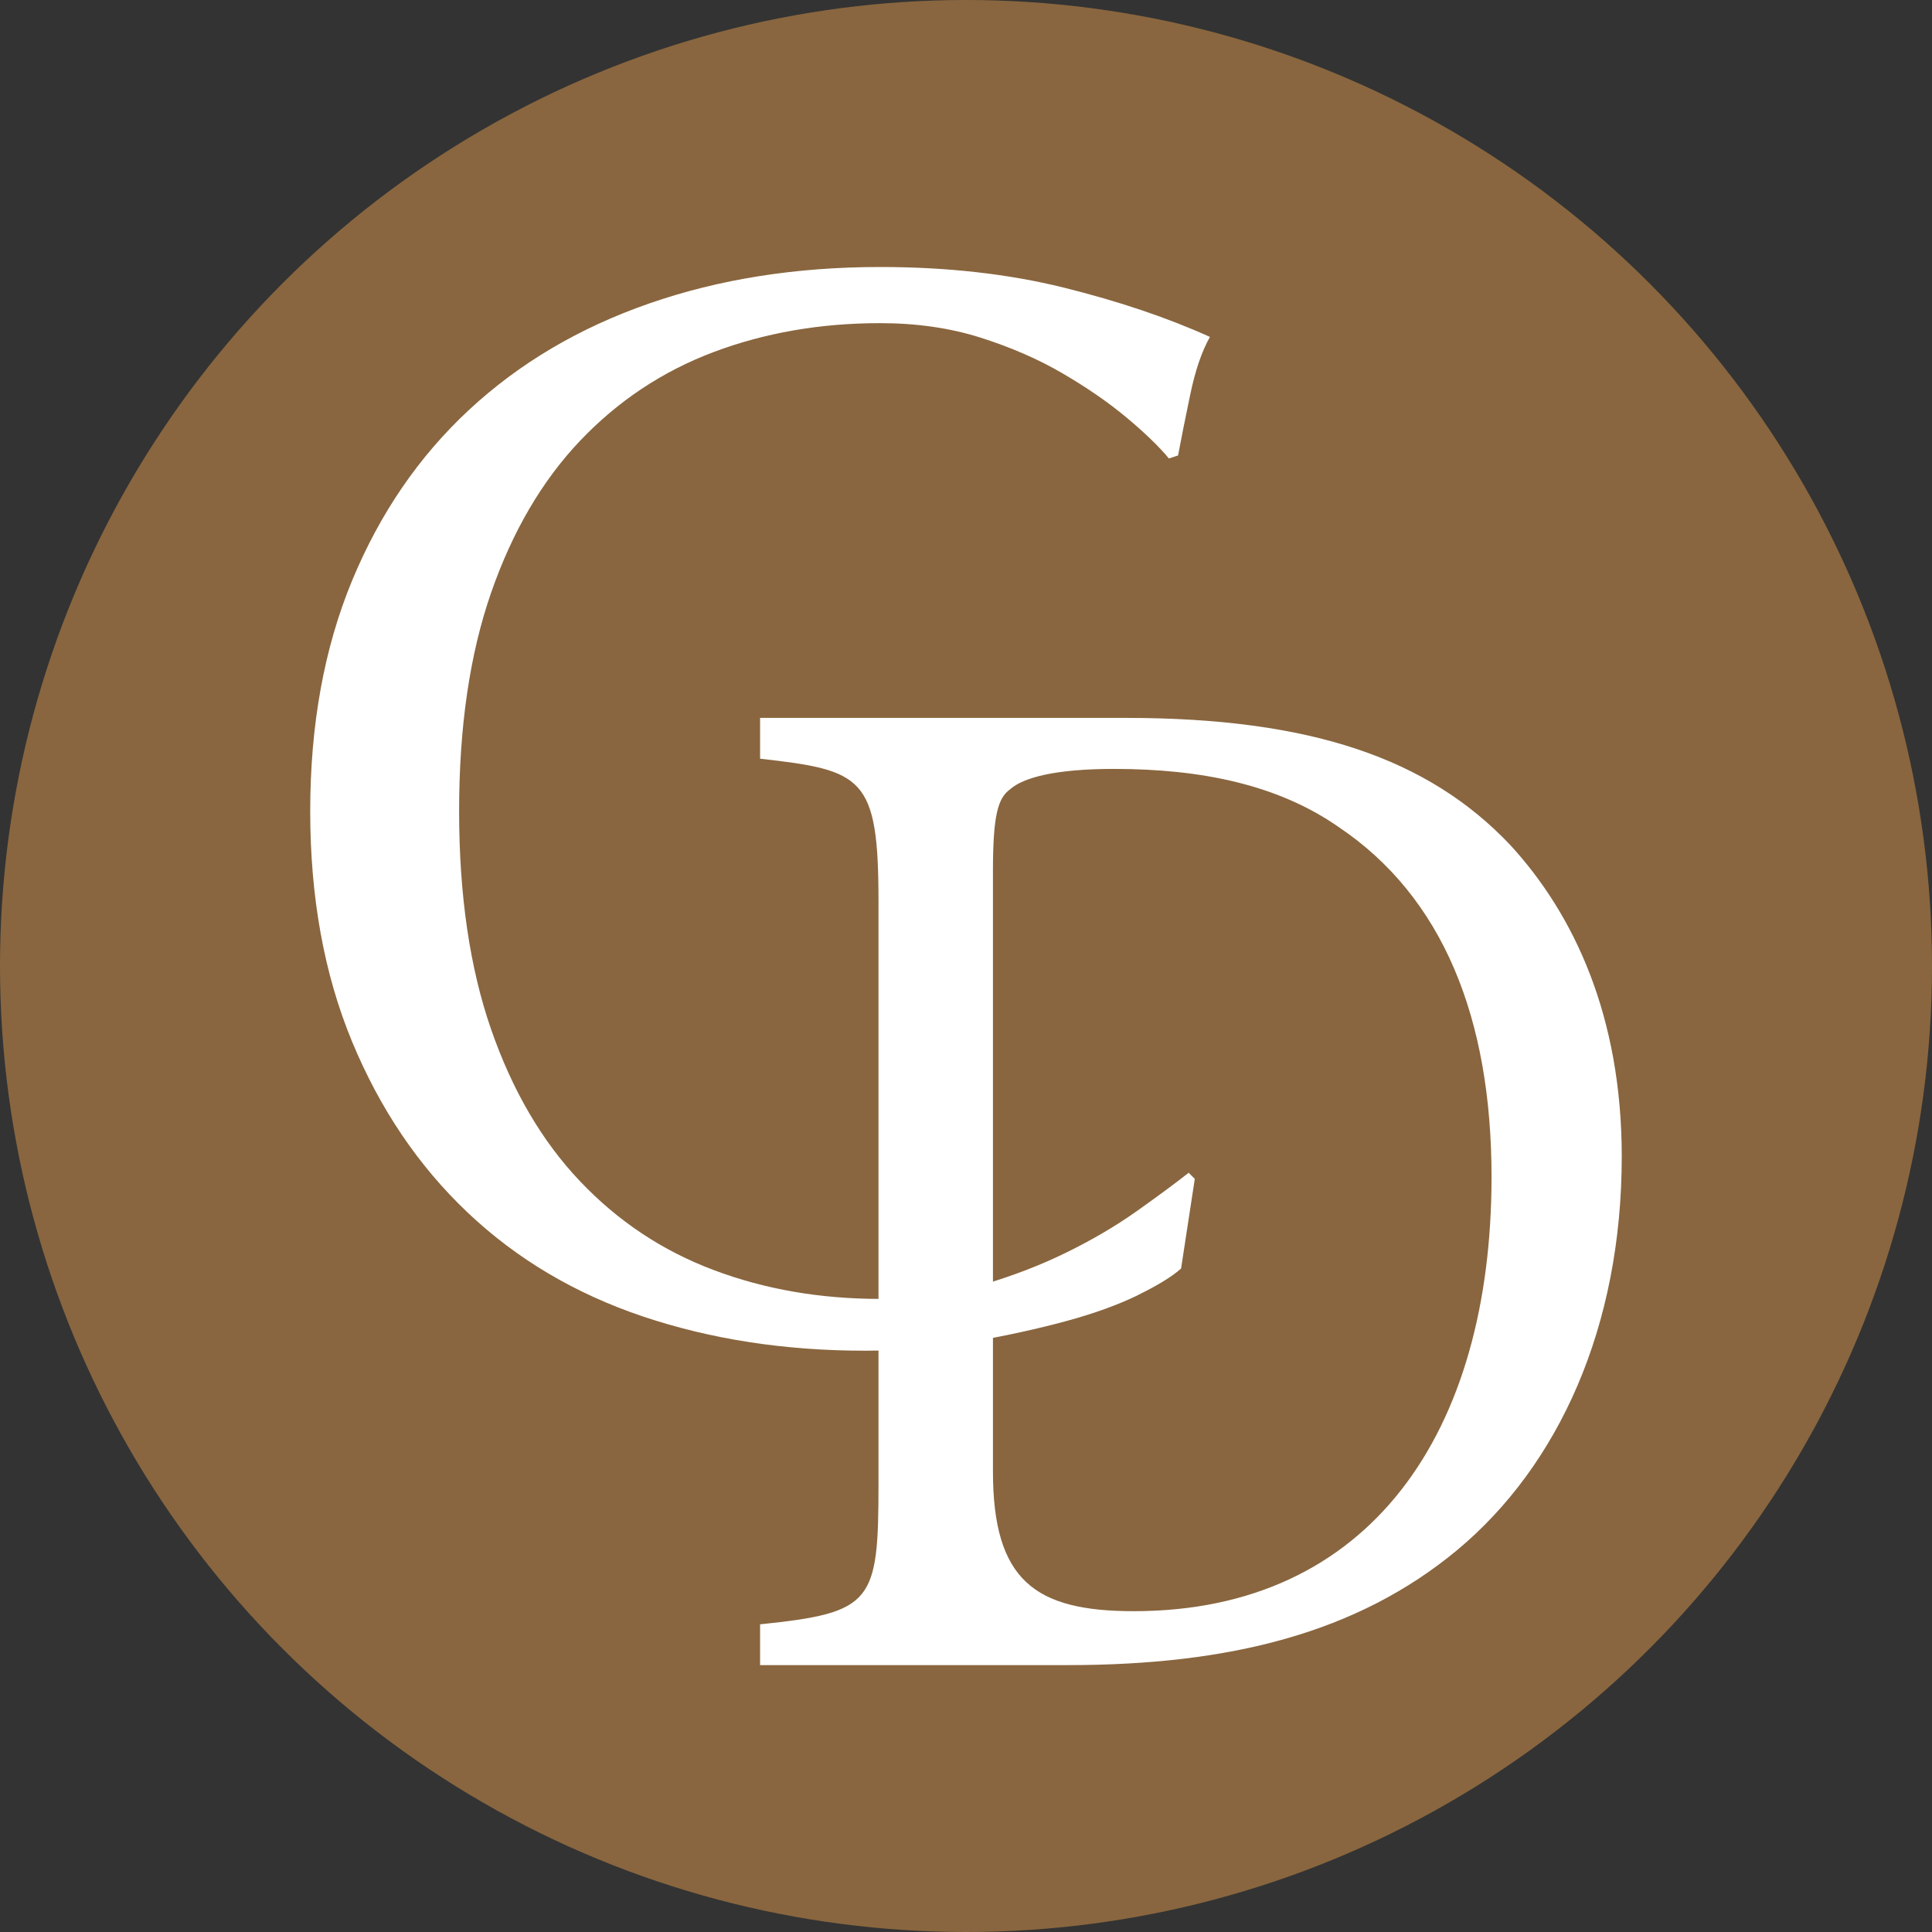
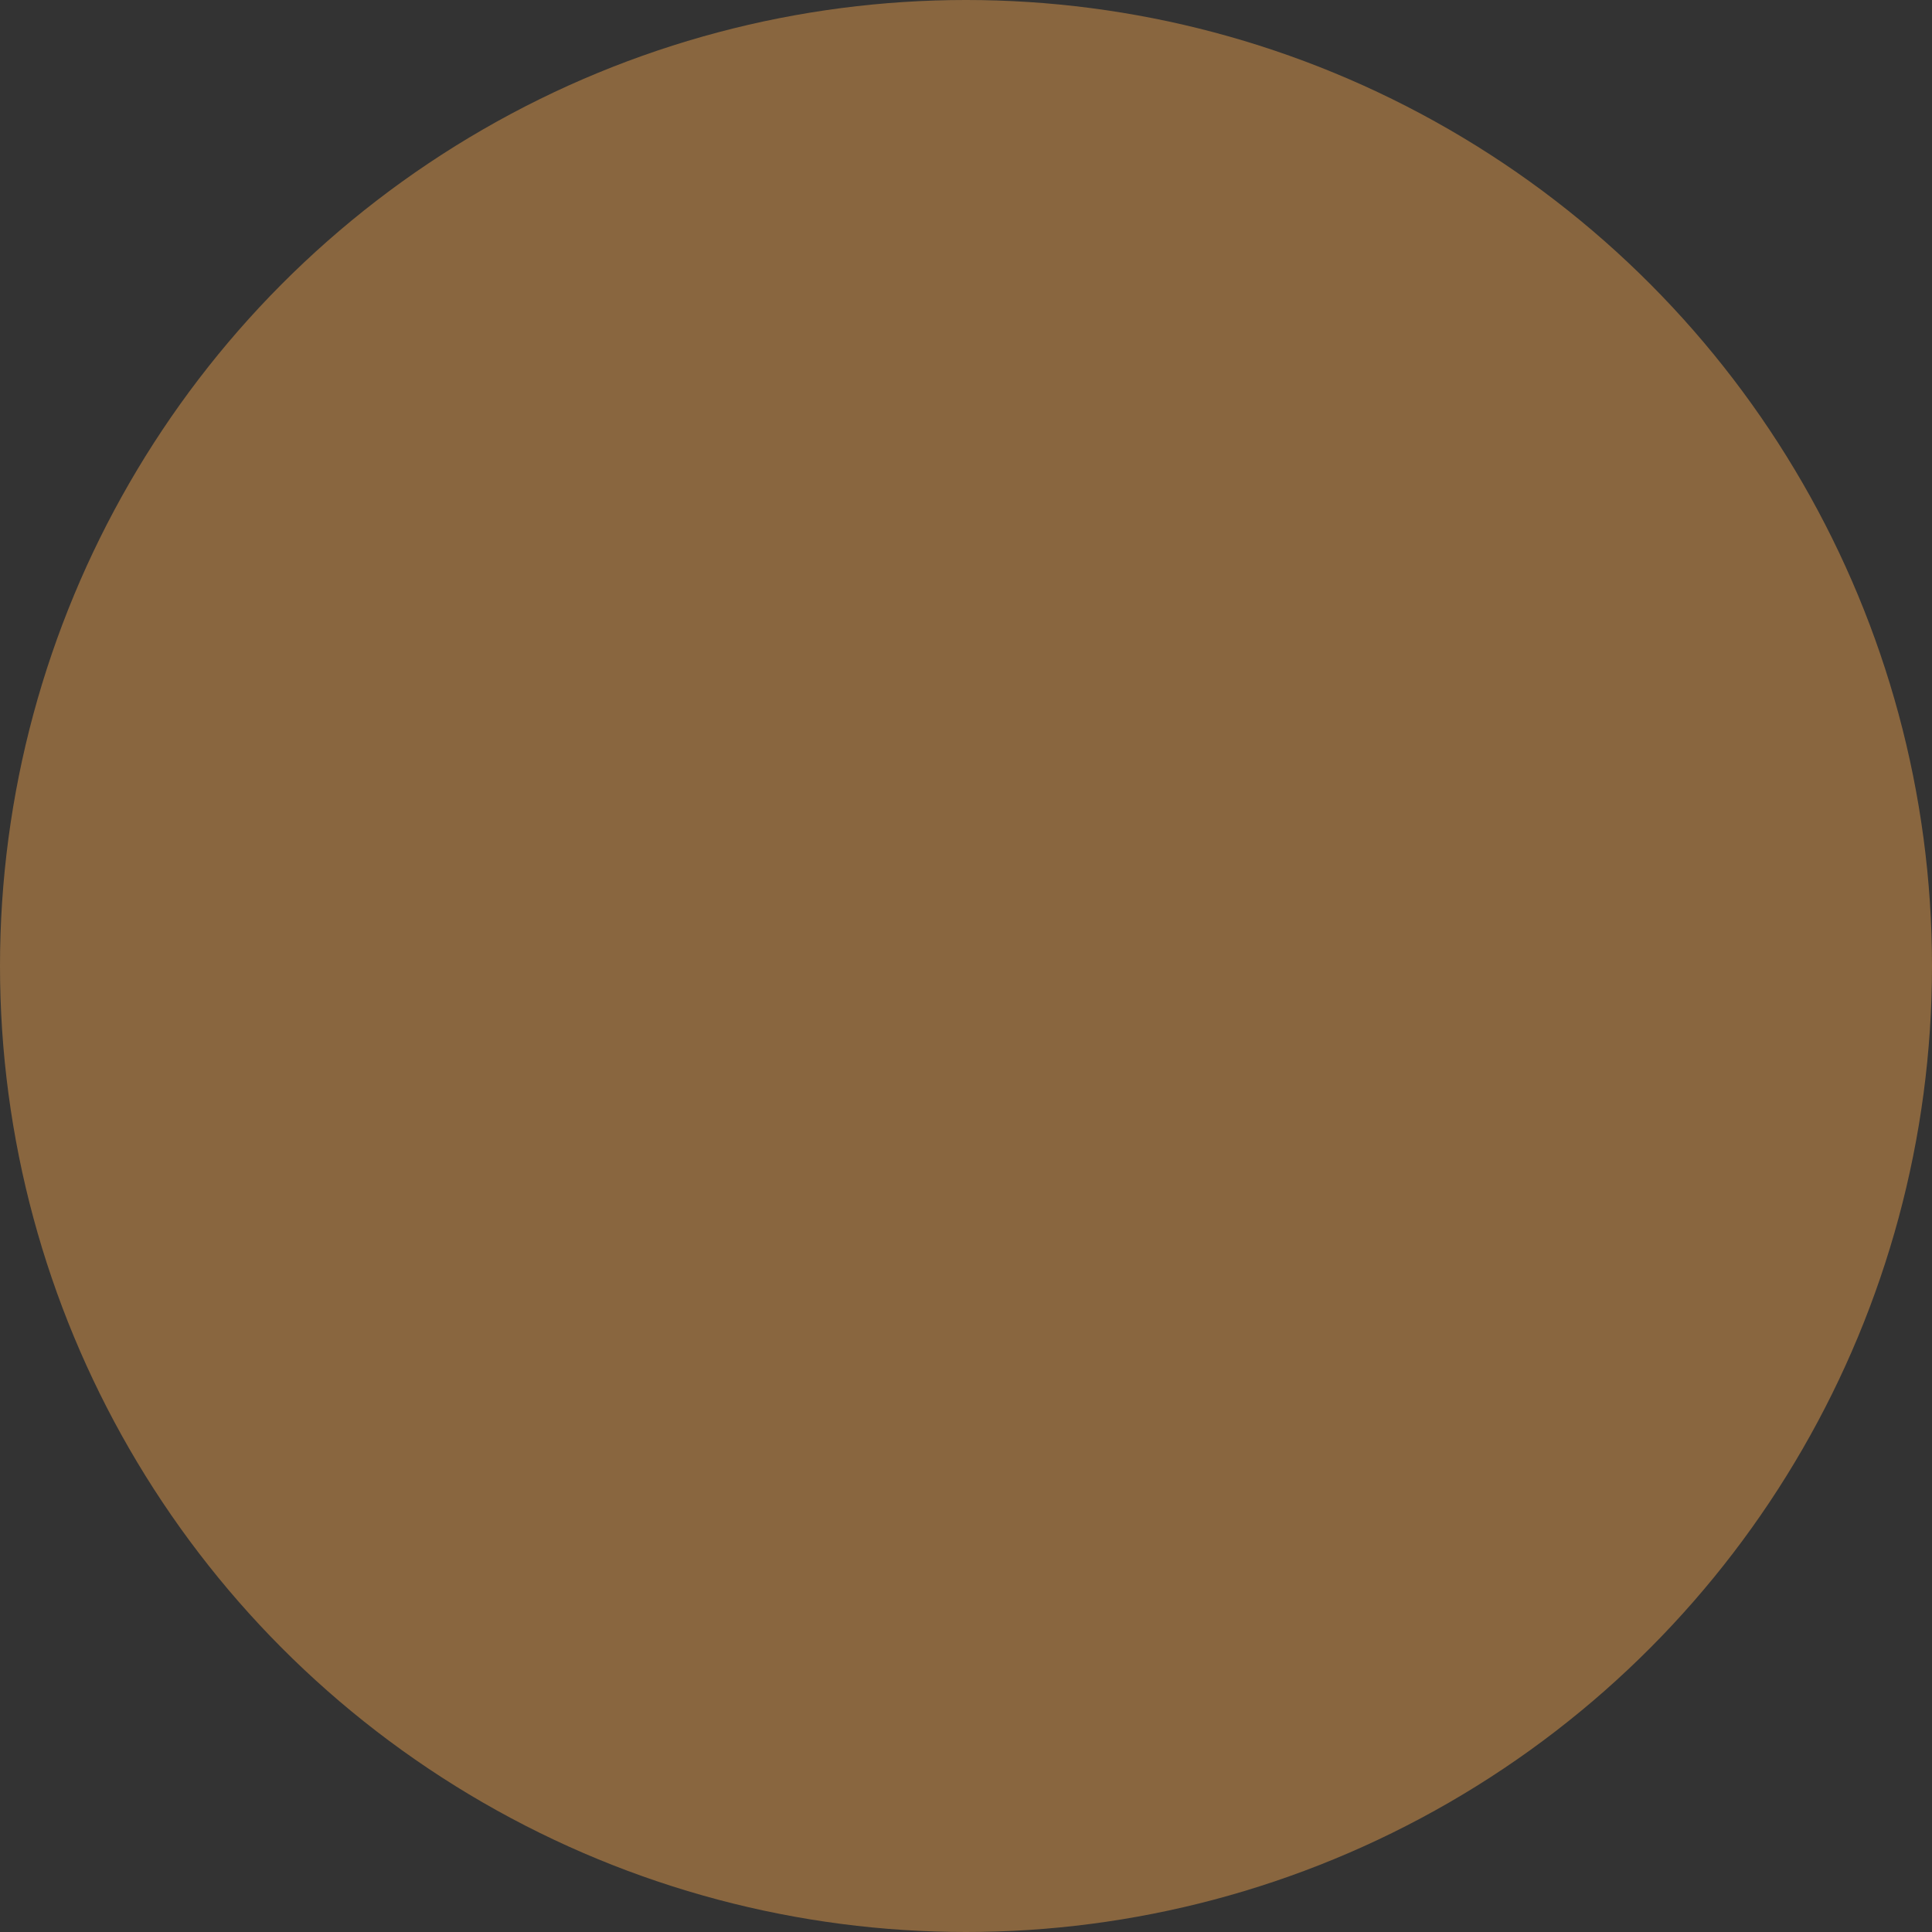
<svg xmlns="http://www.w3.org/2000/svg" id="a" viewBox="0 0 512 512">
  <rect x="0" y="0" width="512" height="512" fill="#333333" stroke="none" />
  <defs>
    <style>.b{fill:#89663f;}.b,.c{stroke-width:0px;}.c{fill:#fff;}</style>
  </defs>
  <circle class="b" cx="256" cy="256" r="256" />
-   <path class="c" d="m301.54,343.24c-5.24,2.55-11.55,4.84-18.94,6.85s-15.65,3.83-24.77,5.44c-9.13,1.62-18.66,2.42-28.6,2.42-21.21,0-40.82-3.02-58.82-9.06-17.99-6.05-33.5-15.24-46.52-27.59-13.02-12.35-23.22-27.45-30.61-45.32-7.39-17.85-11.07-38.19-11.07-61.02s3.69-43.17,11.07-61.03c7.39-17.86,17.72-32.96,31.02-45.31,13.29-12.35,29.2-21.75,47.73-28.19,18.53-6.45,38.93-9.67,61.22-9.67,17.72,0,33.9,1.82,48.53,5.43,14.64,3.63,27.59,8,38.87,13.1-2.15,3.77-3.89,8.86-5.23,15.3-1.35,6.45-2.42,11.82-3.22,16.11l-2.42.8c-2.69-3.22-6.45-6.85-11.28-10.88-4.82-4.03-10.47-7.91-16.92-11.68-6.44-3.76-13.7-6.91-21.75-9.47-8.06-2.55-16.92-3.83-26.59-3.83-15.85,0-30.55,2.56-44.1,7.65-13.56,5.11-25.38,12.96-35.45,23.56-10.07,10.61-17.92,24.04-23.56,40.28-5.64,16.26-8.46,35.52-8.46,57.81s2.83,41.55,8.46,57.8c5.64,16.26,13.49,29.68,23.56,40.28,10.07,10.62,21.88,18.47,35.45,23.56,13.55,5.11,28.26,7.65,44.1,7.65,9.67,0,18.59-1.21,26.79-3.63,8.19-2.42,15.71-5.29,22.55-8.66,6.85-3.35,13.02-6.98,18.53-10.87,5.49-3.89,10.13-7.31,13.9-10.27l1.62,1.62-3.63,23.76c-2.42,2.15-6.25,4.5-11.48,7.05v.02Z" />
-   <path class="c" d="m298.35,190.25c49.16,0,80.19,10.81,101.8,33.6,17.08,18.54,29.63,45.57,29.63,82.64,0,45.18-16.73,81.87-43.58,104.27-26.5,22.01-60.31,30.51-103.19,30.51h-81.58v-10.81c29.98-3.09,31.38-5.79,31.38-37.46v-154.09c0-33.21-4.18-34.76-31.38-37.85v-10.81h96.92Zm-35.21,199.66c0,28.96,11.16,37.07,37.3,37.07,62.75,0,94.83-47.5,94.83-115.08,0-42.09-12.9-74.15-40.44-92.68-16.04-11.2-36.26-15.45-59.62-15.45-15.69,0-24.06,2.32-27.54,5.41-3.14,2.32-4.53,6.57-4.53,21.63v159.11Z" />
</svg>